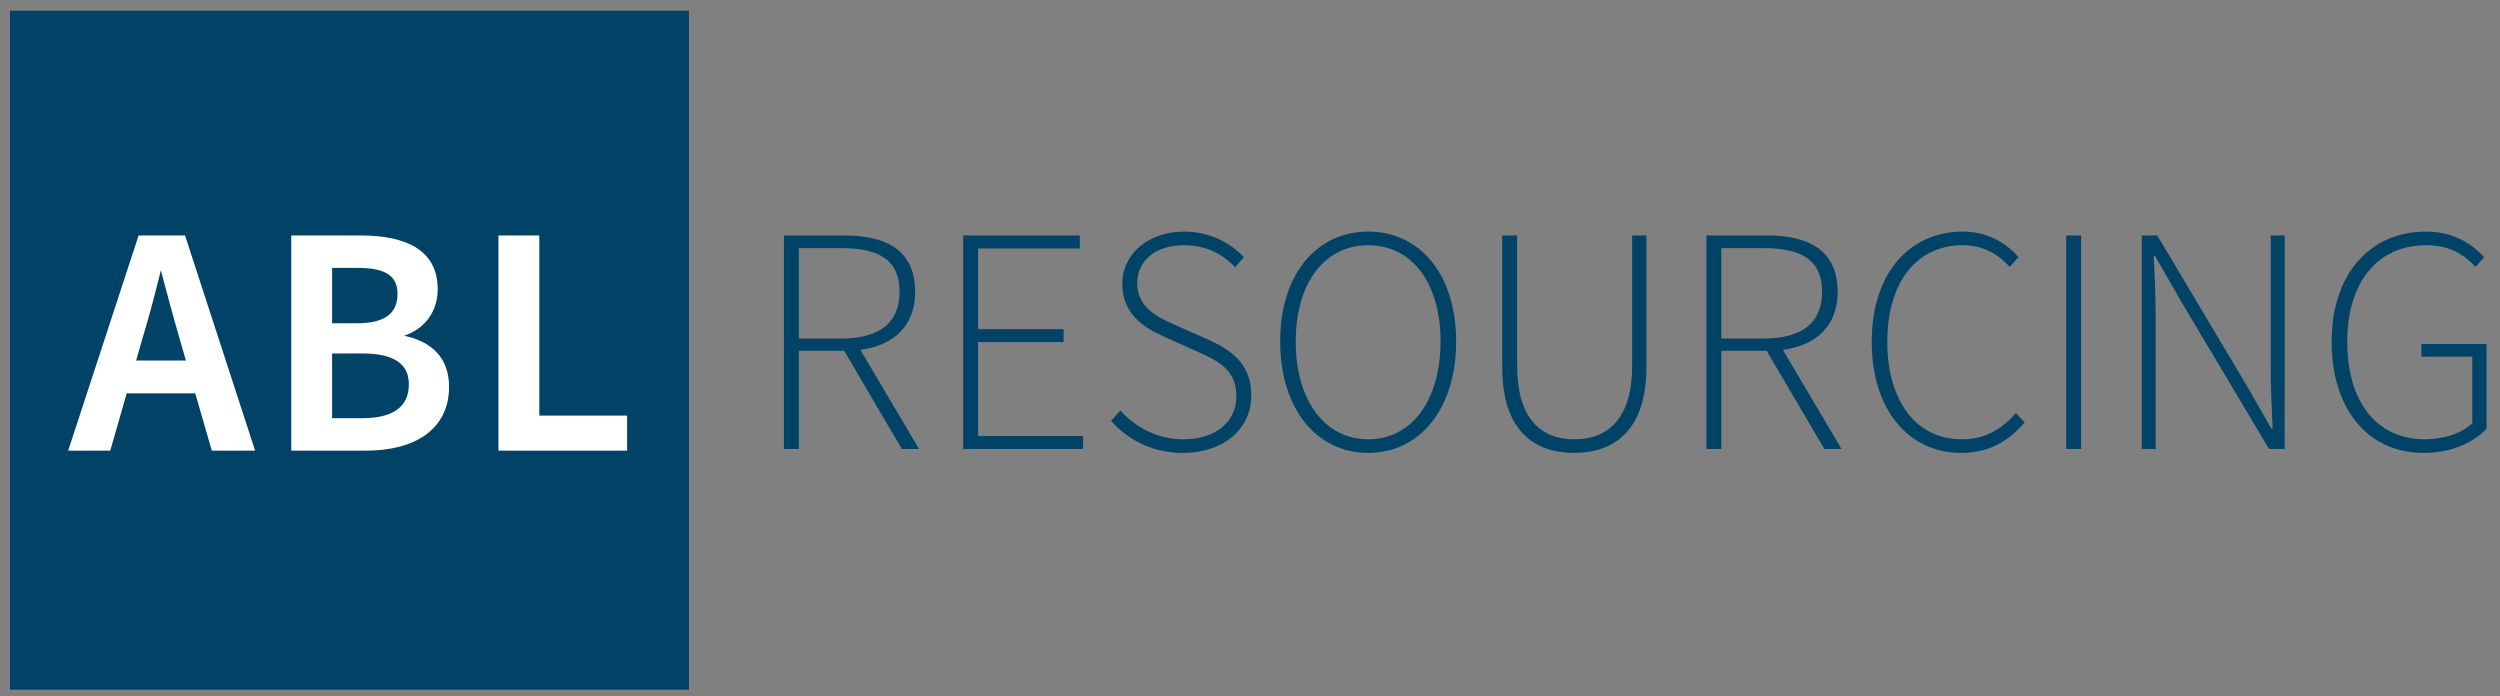
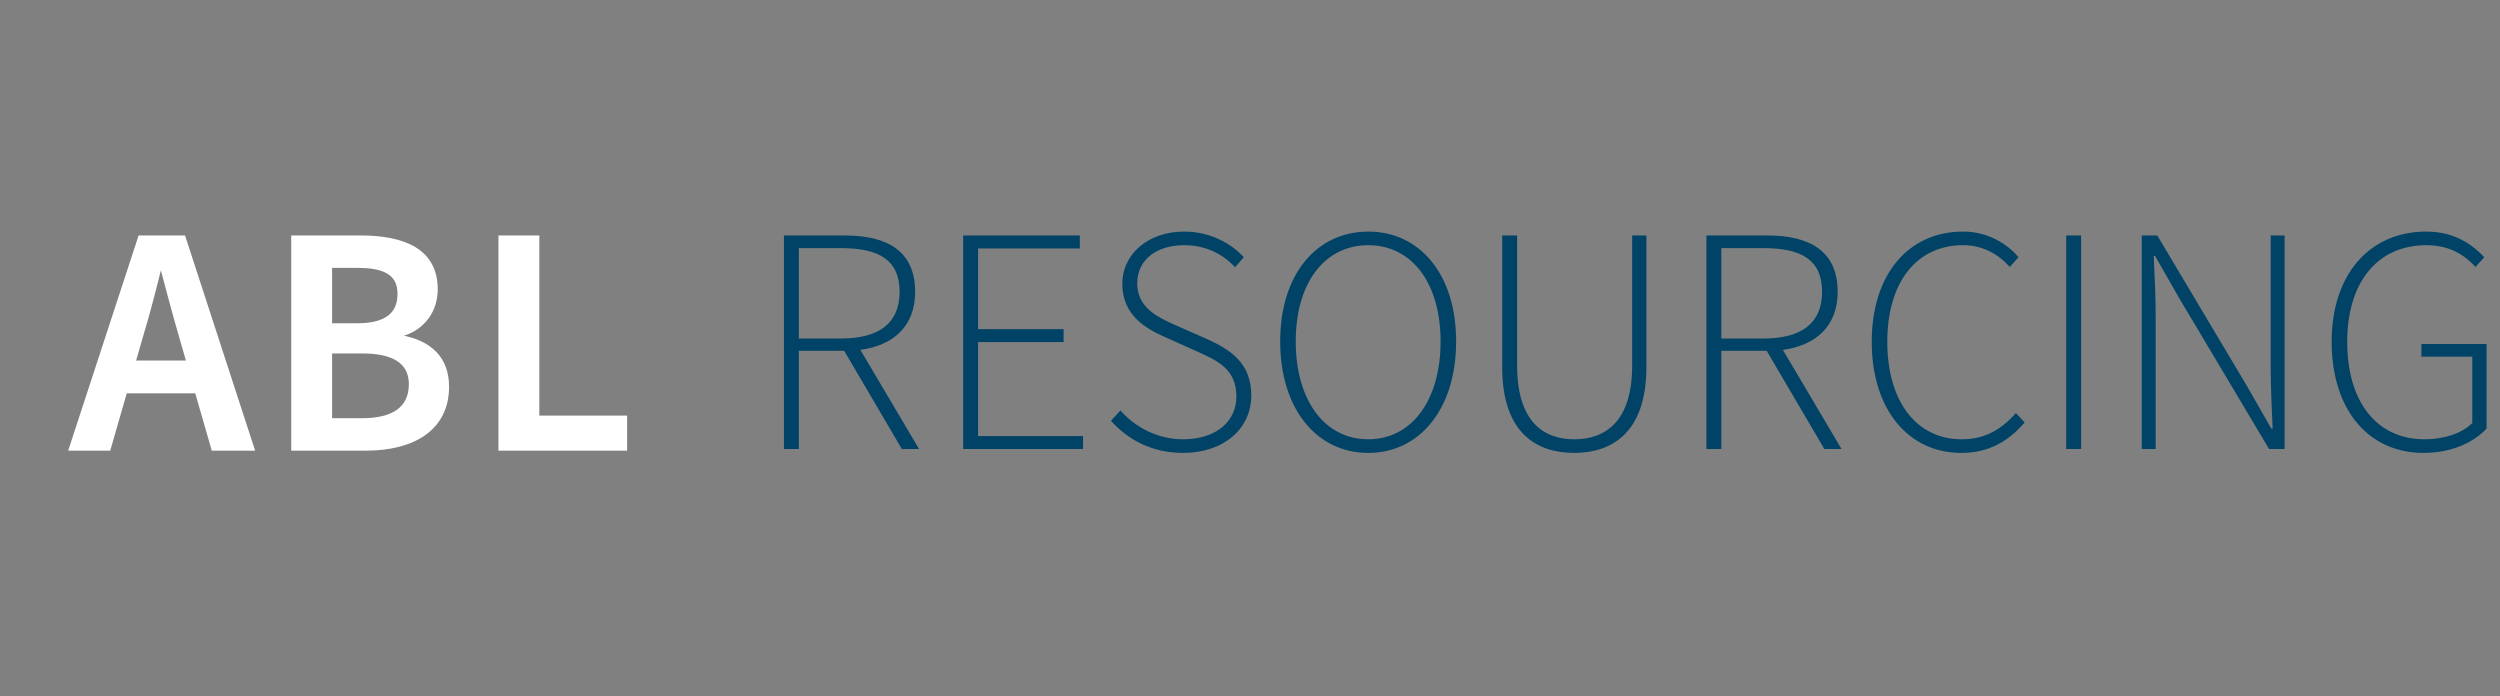
<svg xmlns="http://www.w3.org/2000/svg" width="100%" height="100%" viewBox="0 0 761 212" version="1.1" xml:space="preserve" style="fill-rule:evenodd;clip-rule:evenodd;stroke-miterlimit:10;">
  <rect x="0" y="0" width="761" height="212" fill="#808080" stroke="none" />
-   <rect id="Artboard1" x="0" y="0" width="760.809" height="211.631" style="fill:none;" />
-   <rect x="3.037" y="3.256" width="206.69" height="206.69" style="fill:#004367;" />
  <path d="M121.504,89.432c0,-5.917 -4.144,-8.384 -12.528,-8.384l-8.384,0l0,17.853l8.088,0c9.072,0 12.824,-3.451 12.824,-9.469Zm-11.247,17.657l-9.665,0l0,20.712l9.665,0c9.474,0 14.698,-3.552 14.698,-10.851c0,-6.706 -5.129,-9.861 -14.698,-9.861Zm-61.099,-26.041l-0.397,0c-1.773,7.204 -3.646,14.503 -5.716,21.304l-2.271,7.892l16.472,0l-2.266,-7.892c-1.979,-6.801 -3.948,-14.201 -5.822,-21.304Zm141.241,55.629l-38.172,0l0,-64.505l11.443,0l0,54.84l26.729,0l0,9.665Zm-78.962,0l-22.288,0l0,-64.505l20.616,0c13.216,0 22.981,4.044 22.981,15.879c0,6.118 -3.451,12.036 -11.046,14.005l0,0.397c9.273,1.577 14.497,6.606 14.497,15.286c0,12.925 -10.554,18.938 -24.76,18.938Zm-46.596,0l-5.033,-17.456l-21.601,0l-5.028,17.456l-11.739,0l21.113,-64.505l13.412,0l21.007,64.505l-12.131,0Z" style="fill:#fff;fill-rule:nonzero;stroke:#fff;stroke-width:1px;" />
  <path d="M691.197,111.529c0,6.314 0.296,12.624 0.593,18.938l-0.397,0l-7.394,-12.92l-27.322,-45.868l-4.732,0l0,65.002l4.239,0l0,-40.343c0,-6.314 -0.296,-12.231 -0.592,-18.445l0.397,0l7.394,12.92l27.322,45.868l4.732,0l0,-65.002l-4.24,0l0,39.85Zm-194.367,-0.296c0,17.26 -8.289,22.489 -17.662,22.489c-9.168,0 -17.356,-5.229 -17.356,-22.489l0,-39.554l-4.541,0l0,40.046c0,20.314 10.654,26.136 21.897,26.136c11.146,0 21.997,-5.822 21.997,-26.136l0,-40.046l-4.335,0l0,39.554Zm-80.313,22.489c-13.217,0 -22.098,-11.739 -22.098,-29.788c0,-17.954 8.881,-29.296 22.098,-29.296c13.121,0 21.992,11.342 21.992,29.296c0,18.049 -8.871,29.788 -21.992,29.788m0,-63.229c-15.683,0 -26.83,12.925 -26.83,33.441c0,20.61 11.147,33.927 26.83,33.927c15.582,0 26.729,-13.317 26.729,-33.927c0,-20.516 -11.147,-33.441 -26.729,-33.441m180.658,63.229c-13.909,0 -22.685,-11.639 -22.685,-29.693c0,-18.049 8.871,-29.391 23.077,-29.391c5.923,0 10.655,2.662 14.206,6.61l2.663,-2.963c-3.451,-4.039 -9.273,-7.792 -16.869,-7.792c-16.567,0 -27.814,12.925 -27.814,33.536c0,20.716 11.247,33.832 27.227,33.832c8.479,0 14.396,-3.551 19.329,-9.268l-2.662,-2.863c-4.737,5.325 -9.765,7.992 -16.472,7.992m31.778,2.959l4.536,0l0,-65.002l-4.536,0l0,65.002Zm-92.158,-33.636l-12.824,0l0,-27.518l12.824,0c11.539,0 17.848,3.551 17.848,13.317c0,9.564 -6.309,14.201 -17.848,14.201m22.585,-14.201c0,-12.433 -8.484,-17.165 -21.404,-17.165l-18.541,0l0,65.002l4.536,0l0,-29.889l13.809,0l17.556,29.889l5.23,0l-17.858,-30.18c10.162,-1.387 16.672,-7.304 16.672,-17.657m-303.394,14.201l-12.819,0l0,-27.518l12.819,0c11.544,0 17.853,3.551 17.853,13.317c0,9.564 -6.309,14.201 -17.853,14.201m22.585,-14.201c0,-12.433 -8.479,-17.165 -21.399,-17.165l-18.541,0l0,65.002l4.536,0l0,-29.889l13.809,0l17.552,29.889l5.234,0l-17.858,-30.18c10.162,-1.387 16.667,-7.304 16.667,-17.657m458.509,15.878l0,3.843l15.487,0l0,20.224c-3.155,3.155 -8.68,4.933 -14.497,4.933c-14.794,0 -23.575,-11.639 -23.575,-29.693c0,-18.049 9.173,-29.391 24.067,-29.391c7.103,0 11.639,2.958 14.994,6.61l2.663,-2.963c-3.451,-3.647 -8.876,-7.792 -17.657,-7.792c-17.165,0 -28.804,12.925 -28.804,33.536c0,20.716 11.247,33.832 27.92,33.832c8.479,0 15.19,-3.059 19.234,-7.394l0,-25.745l-19.832,0Zm-369.797,-1.577l-9.866,-4.34c-4.732,-2.17 -11.247,-5.033 -11.247,-12.528c0,-7.103 5.727,-11.639 14.307,-11.639c6.51,0 11.734,2.662 15.481,6.706l2.668,-3.059c-3.948,-4.24 -10.263,-7.792 -18.149,-7.792c-10.755,0 -18.843,6.611 -18.843,15.98c0,9.67 7.5,13.713 13.116,16.18l9.866,4.435c6.415,2.864 11.739,5.521 11.739,13.614c0,7.69 -6.314,13.02 -16.175,13.02c-7.595,0 -14.402,-3.456 -19.134,-8.781l-2.863,3.155c5.129,5.721 12.428,9.765 21.897,9.765c12.623,0 20.811,-7.495 20.811,-17.461c0,-9.956 -6.409,-14 -13.608,-17.255m-69.553,0.985l26.036,0l0,-3.944l-26.036,0l0,-24.559l30.969,0l0,-3.948l-35.505,0l0,65.002l36.49,0l0,-3.944l-31.954,0l0,-28.607Z" style="fill:#004367;fill-rule:nonzero;" />
</svg>